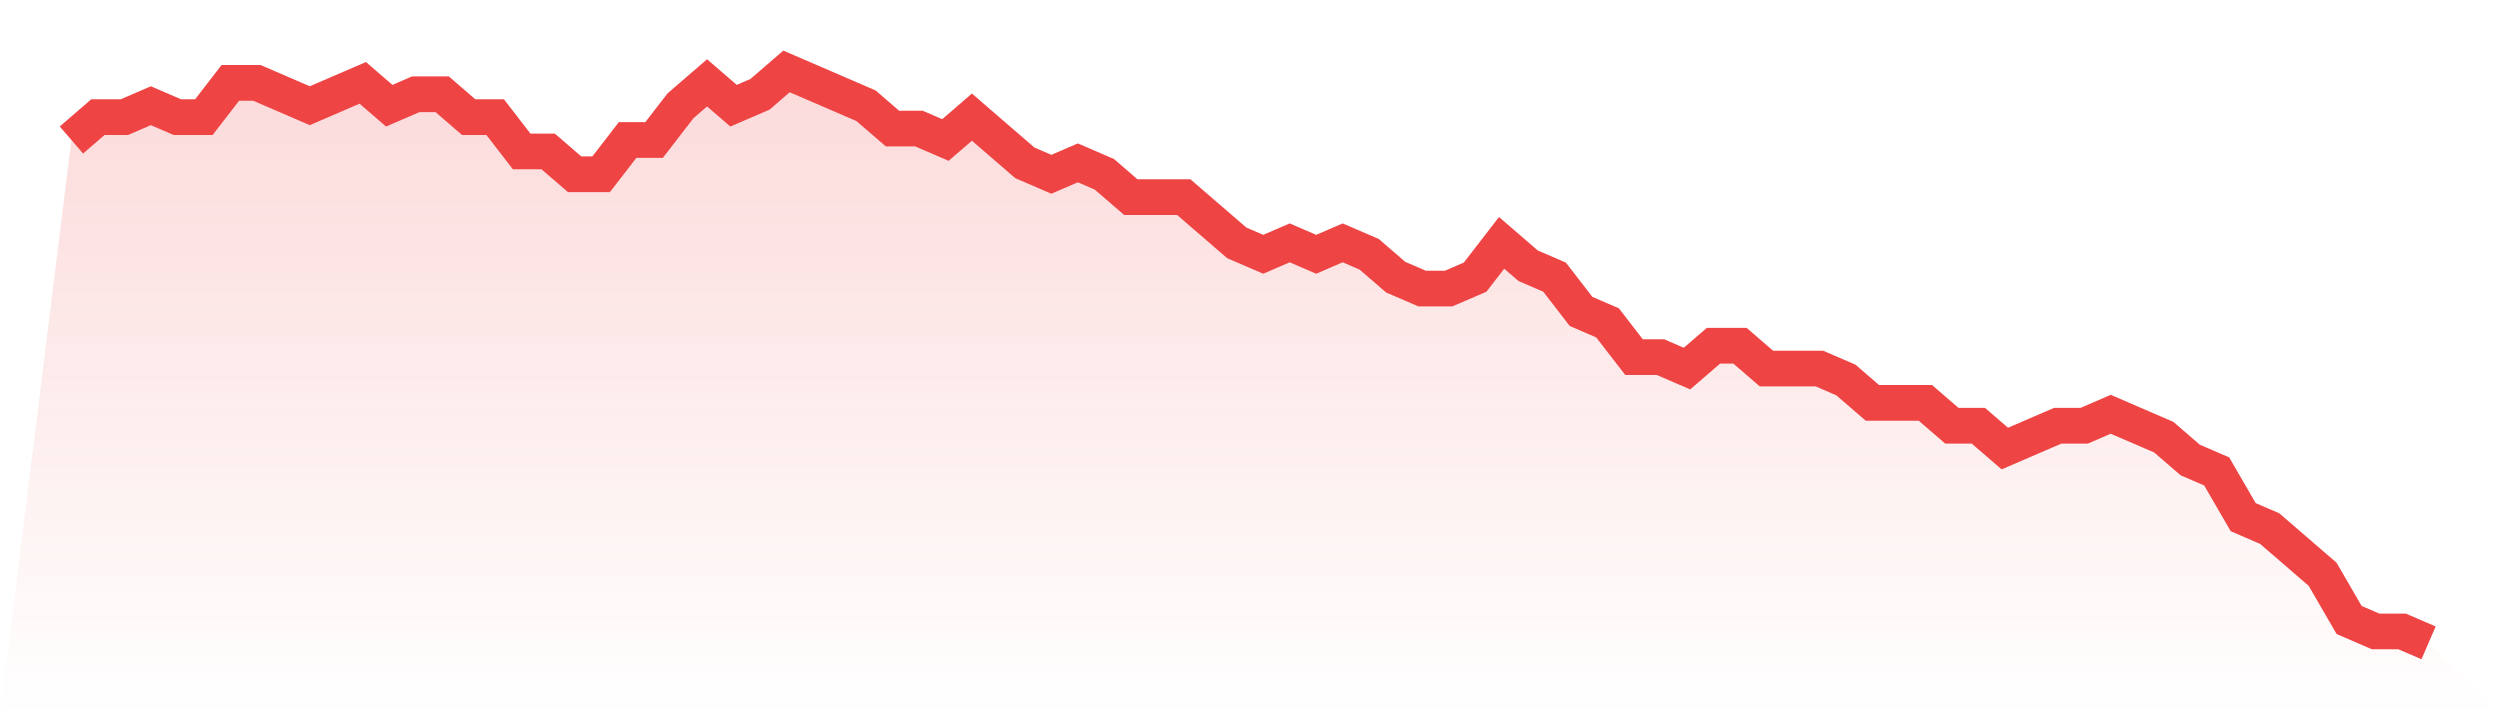
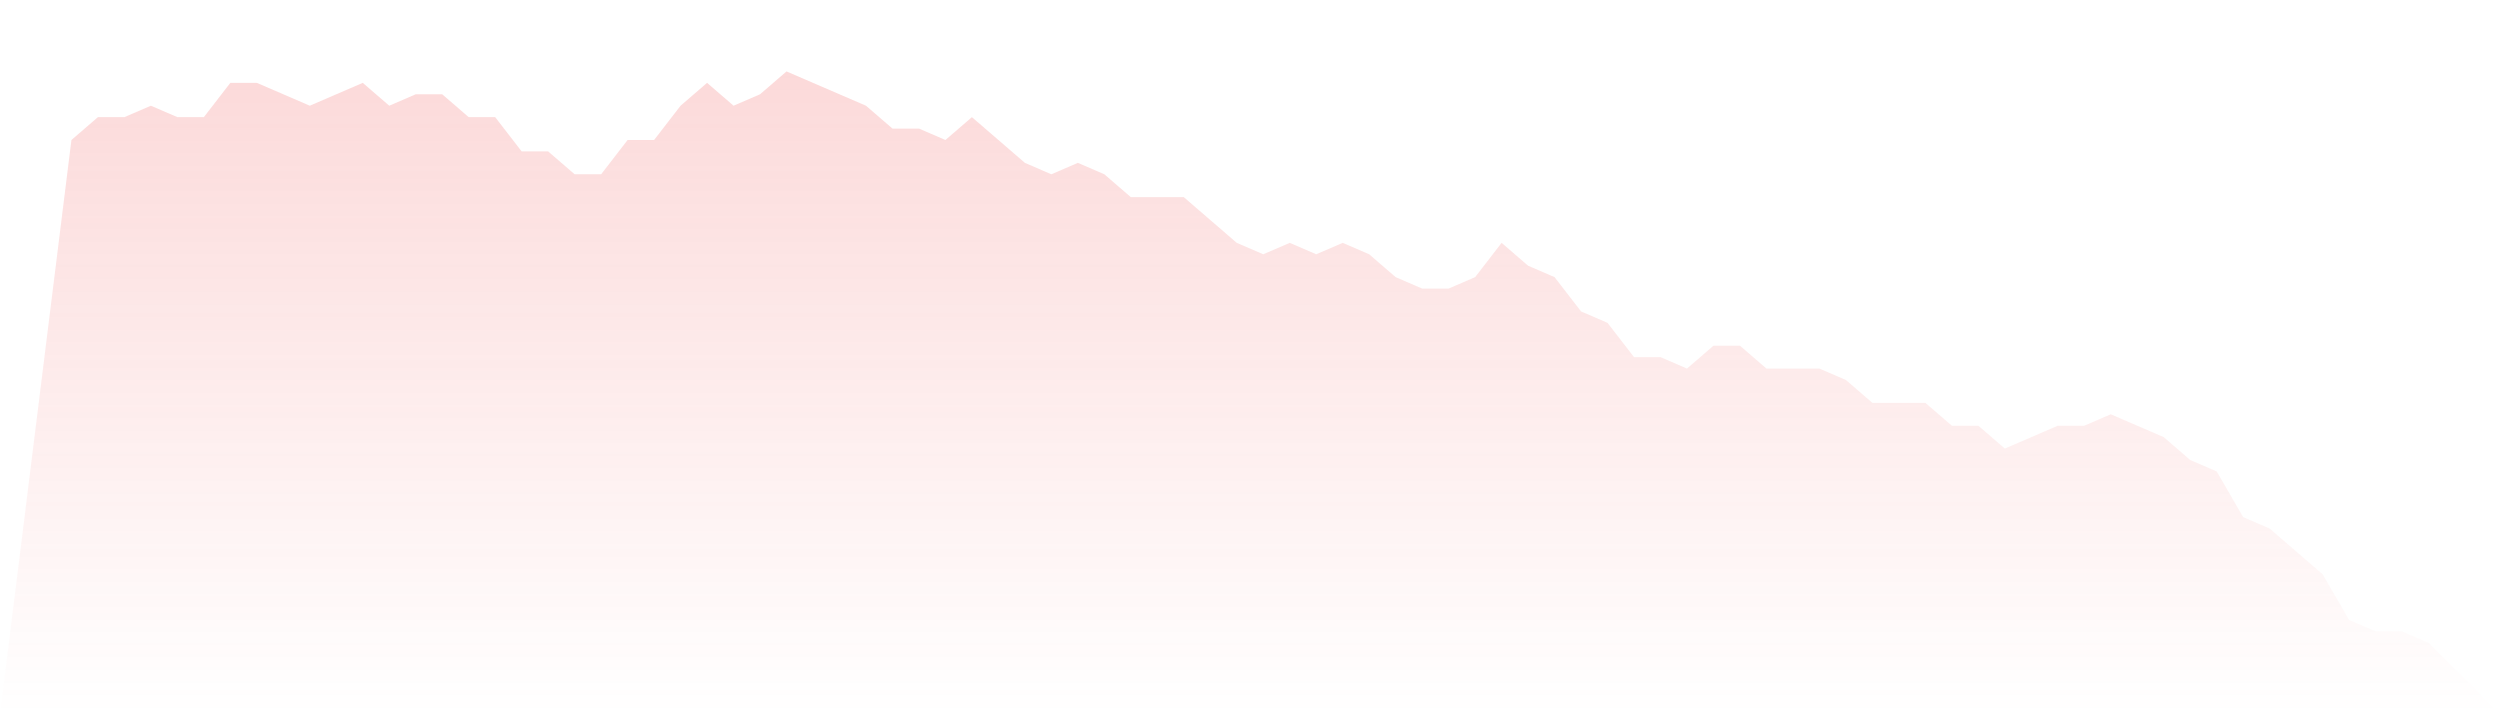
<svg xmlns="http://www.w3.org/2000/svg" viewBox="0 0 140 40">
  <defs>
    <linearGradient id="gradient" x1="0" x2="0" y1="0" y2="1">
      <stop offset="0%" stop-color="#ef4444" stop-opacity="0.2" />
      <stop offset="100%" stop-color="#ef4444" stop-opacity="0" />
    </linearGradient>
  </defs>
  <path d="M4,7.84 L4,7.84 L5.483,6.56 L6.966,6.56 L8.449,5.92 L9.933,6.56 L11.416,6.56 L12.899,4.64 L14.382,4.64 L15.865,5.28 L17.348,5.92 L18.831,5.28 L20.315,4.64 L21.798,5.92 L23.281,5.28 L24.764,5.28 L26.247,6.56 L27.73,6.56 L29.213,8.48 L30.697,8.48 L32.18,9.76 L33.663,9.76 L35.146,7.84 L36.629,7.84 L38.112,5.92 L39.596,4.64 L41.079,5.92 L42.562,5.28 L44.045,4 L45.528,4.64 L47.011,5.28 L48.494,5.92 L49.978,7.2 L51.461,7.2 L52.944,7.84 L54.427,6.56 L55.91,7.84 L57.393,9.12 L58.876,9.76 L60.36,9.12 L61.843,9.76 L63.326,11.04 L64.809,11.04 L66.292,11.04 L67.775,12.32 L69.258,13.6 L70.742,14.24 L72.225,13.6 L73.708,14.24 L75.191,13.6 L76.674,14.24 L78.157,15.52 L79.64,16.16 L81.124,16.16 L82.607,15.52 L84.09,13.6 L85.573,14.88 L87.056,15.52 L88.539,17.44 L90.022,18.08 L91.506,20 L92.989,20 L94.472,20.64 L95.955,19.36 L97.438,19.36 L98.921,20.64 L100.404,20.64 L101.888,20.64 L103.371,21.28 L104.854,22.56 L106.337,22.56 L107.82,22.56 L109.303,23.84 L110.787,23.84 L112.27,25.12 L113.753,24.48 L115.236,23.84 L116.719,23.84 L118.202,23.2 L119.685,23.84 L121.169,24.48 L122.652,25.76 L124.135,26.4 L125.618,28.96 L127.101,29.6 L128.584,30.88 L130.067,32.16 L131.551,34.72 L133.034,35.36 L134.517,35.36 L136,36 L140,40 L0,40 z" fill="url(#gradient)" />
-   <path d="M4,7.84 L4,7.84 L5.483,6.56 L6.966,6.56 L8.449,5.92 L9.933,6.56 L11.416,6.56 L12.899,4.64 L14.382,4.64 L15.865,5.28 L17.348,5.92 L18.831,5.28 L20.315,4.64 L21.798,5.92 L23.281,5.28 L24.764,5.28 L26.247,6.56 L27.73,6.56 L29.213,8.48 L30.697,8.48 L32.18,9.76 L33.663,9.76 L35.146,7.84 L36.629,7.84 L38.112,5.92 L39.596,4.64 L41.079,5.92 L42.562,5.28 L44.045,4 L45.528,4.64 L47.011,5.28 L48.494,5.92 L49.978,7.2 L51.461,7.2 L52.944,7.84 L54.427,6.56 L55.91,7.84 L57.393,9.12 L58.876,9.76 L60.36,9.12 L61.843,9.76 L63.326,11.04 L64.809,11.04 L66.292,11.04 L67.775,12.32 L69.258,13.6 L70.742,14.24 L72.225,13.6 L73.708,14.24 L75.191,13.6 L76.674,14.24 L78.157,15.52 L79.64,16.16 L81.124,16.16 L82.607,15.52 L84.09,13.6 L85.573,14.88 L87.056,15.52 L88.539,17.44 L90.022,18.08 L91.506,20 L92.989,20 L94.472,20.64 L95.955,19.36 L97.438,19.36 L98.921,20.64 L100.404,20.64 L101.888,20.64 L103.371,21.28 L104.854,22.56 L106.337,22.56 L107.82,22.56 L109.303,23.84 L110.787,23.84 L112.27,25.12 L113.753,24.48 L115.236,23.84 L116.719,23.84 L118.202,23.2 L119.685,23.84 L121.169,24.48 L122.652,25.76 L124.135,26.4 L125.618,28.96 L127.101,29.6 L128.584,30.88 L130.067,32.16 L131.551,34.72 L133.034,35.36 L134.517,35.36 L136,36" fill="none" stroke="#ef4444" stroke-width="2" />
</svg>